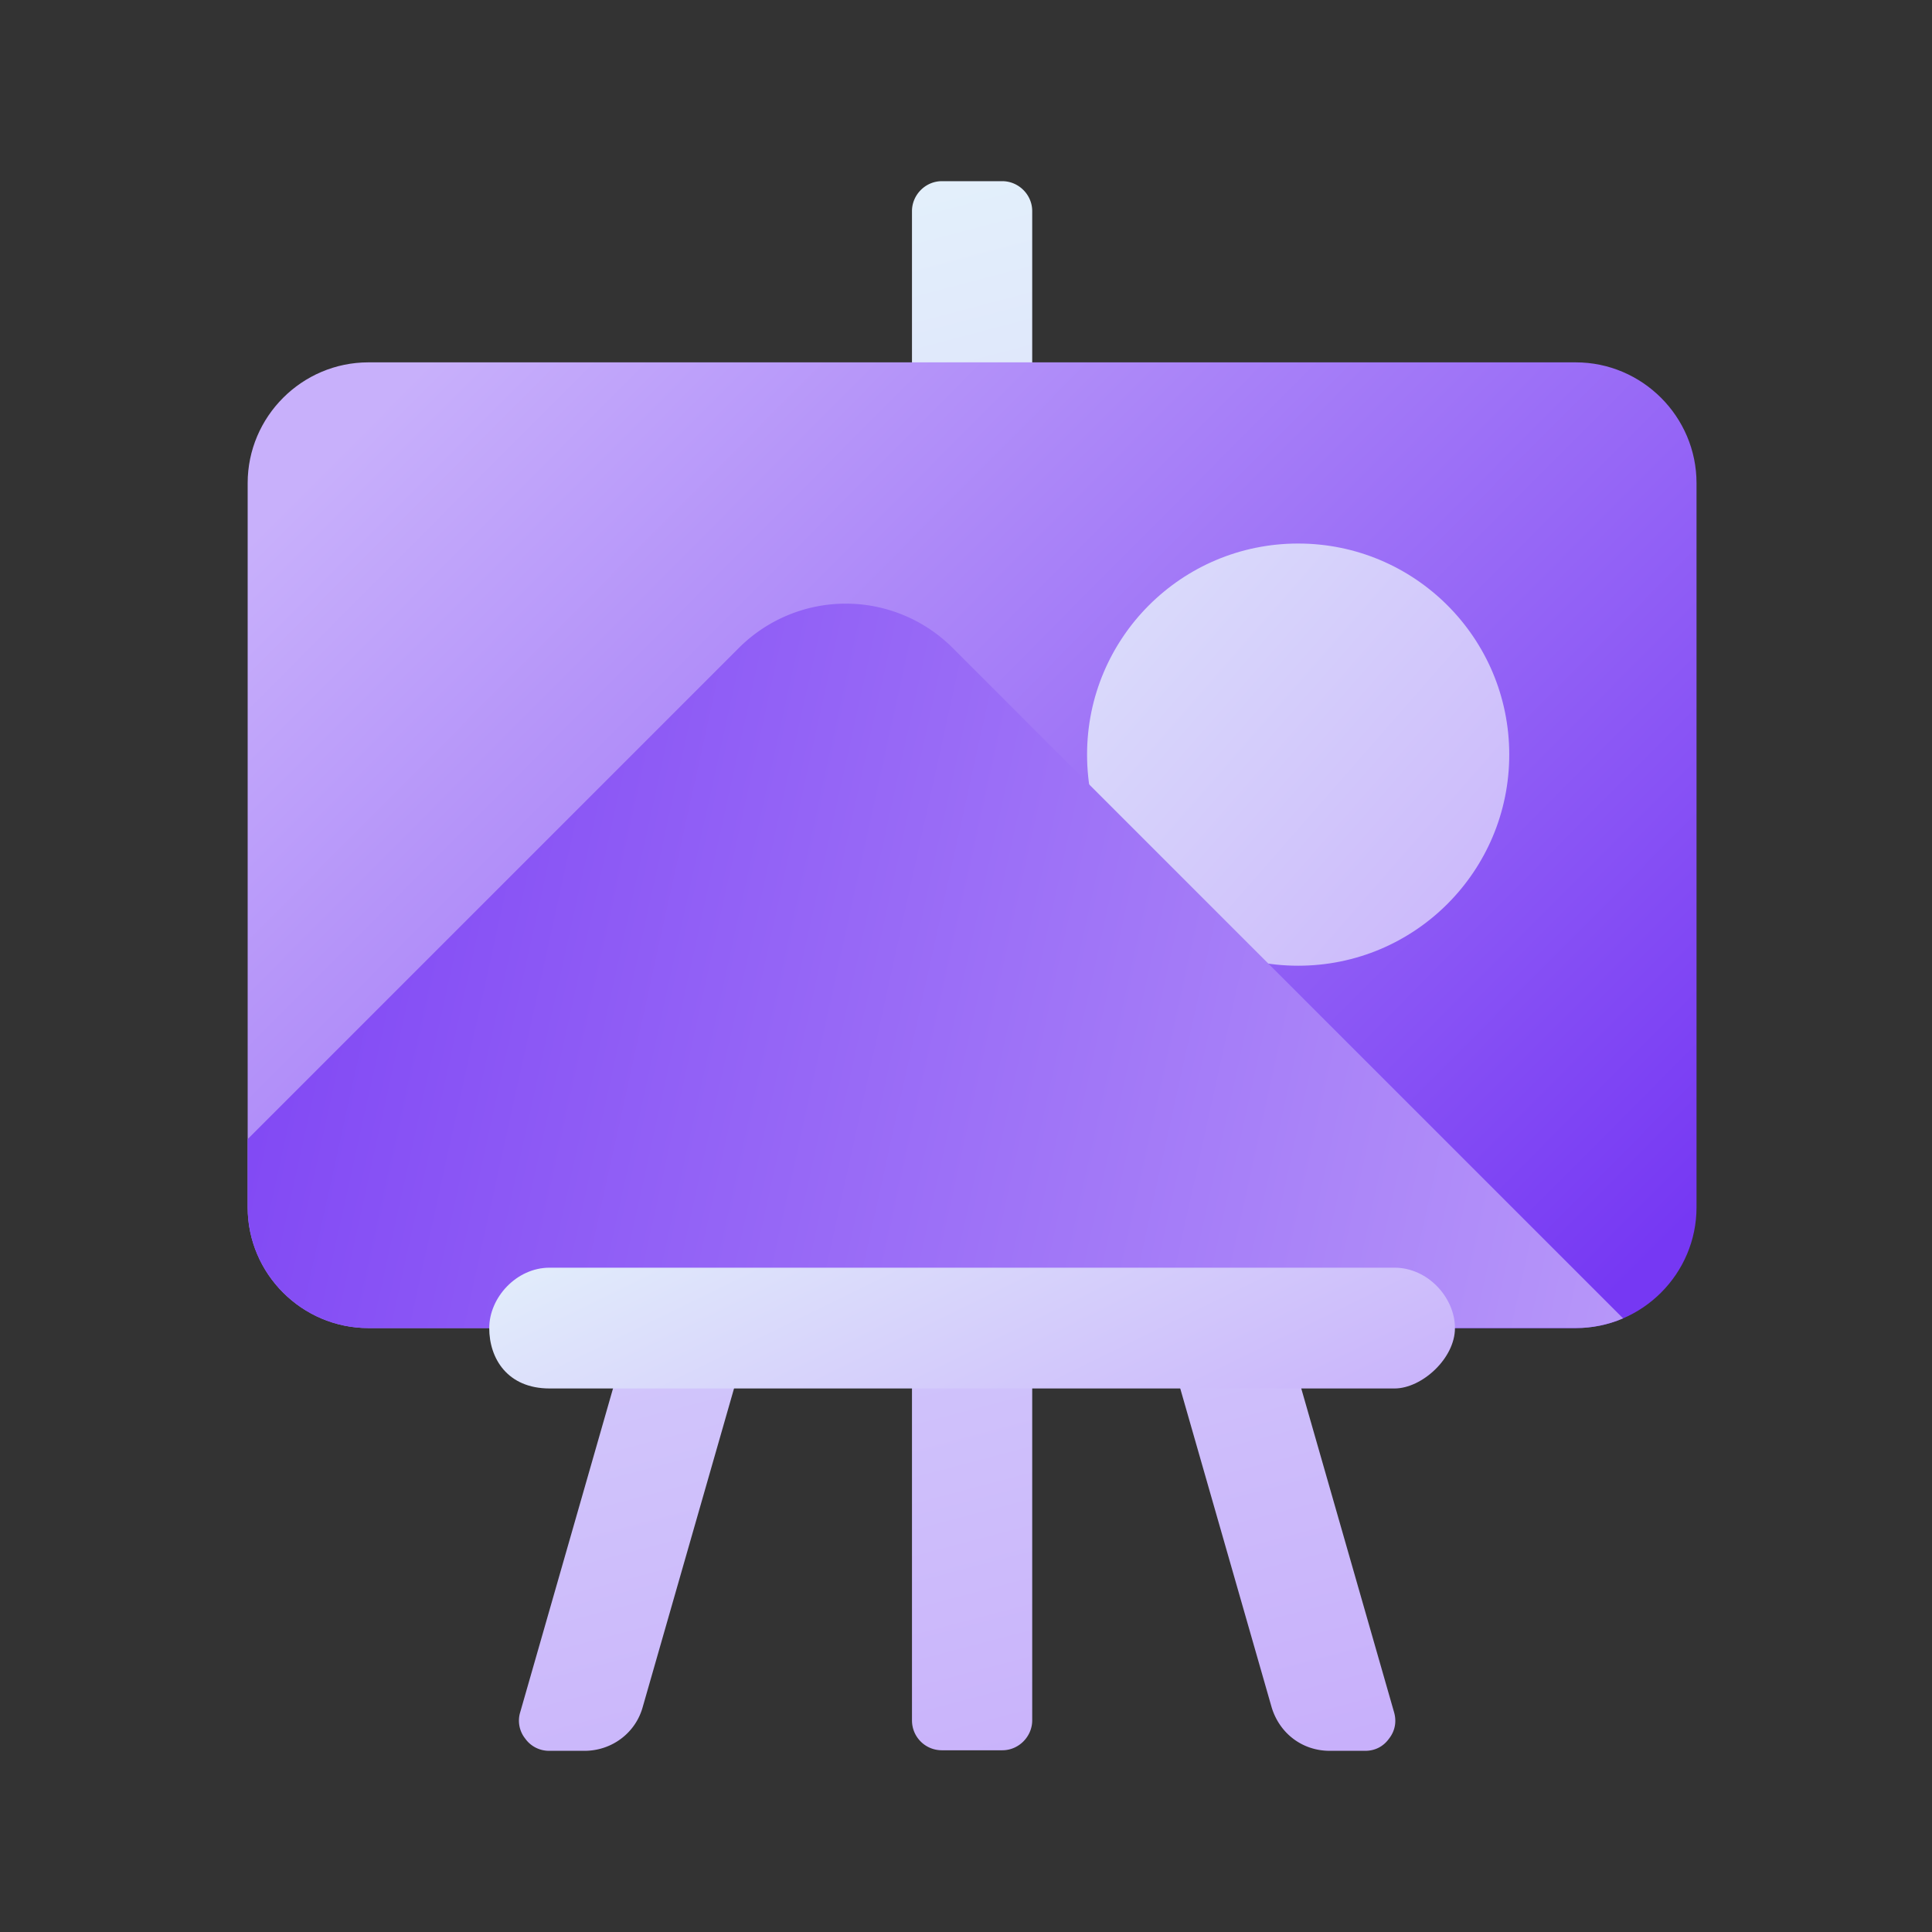
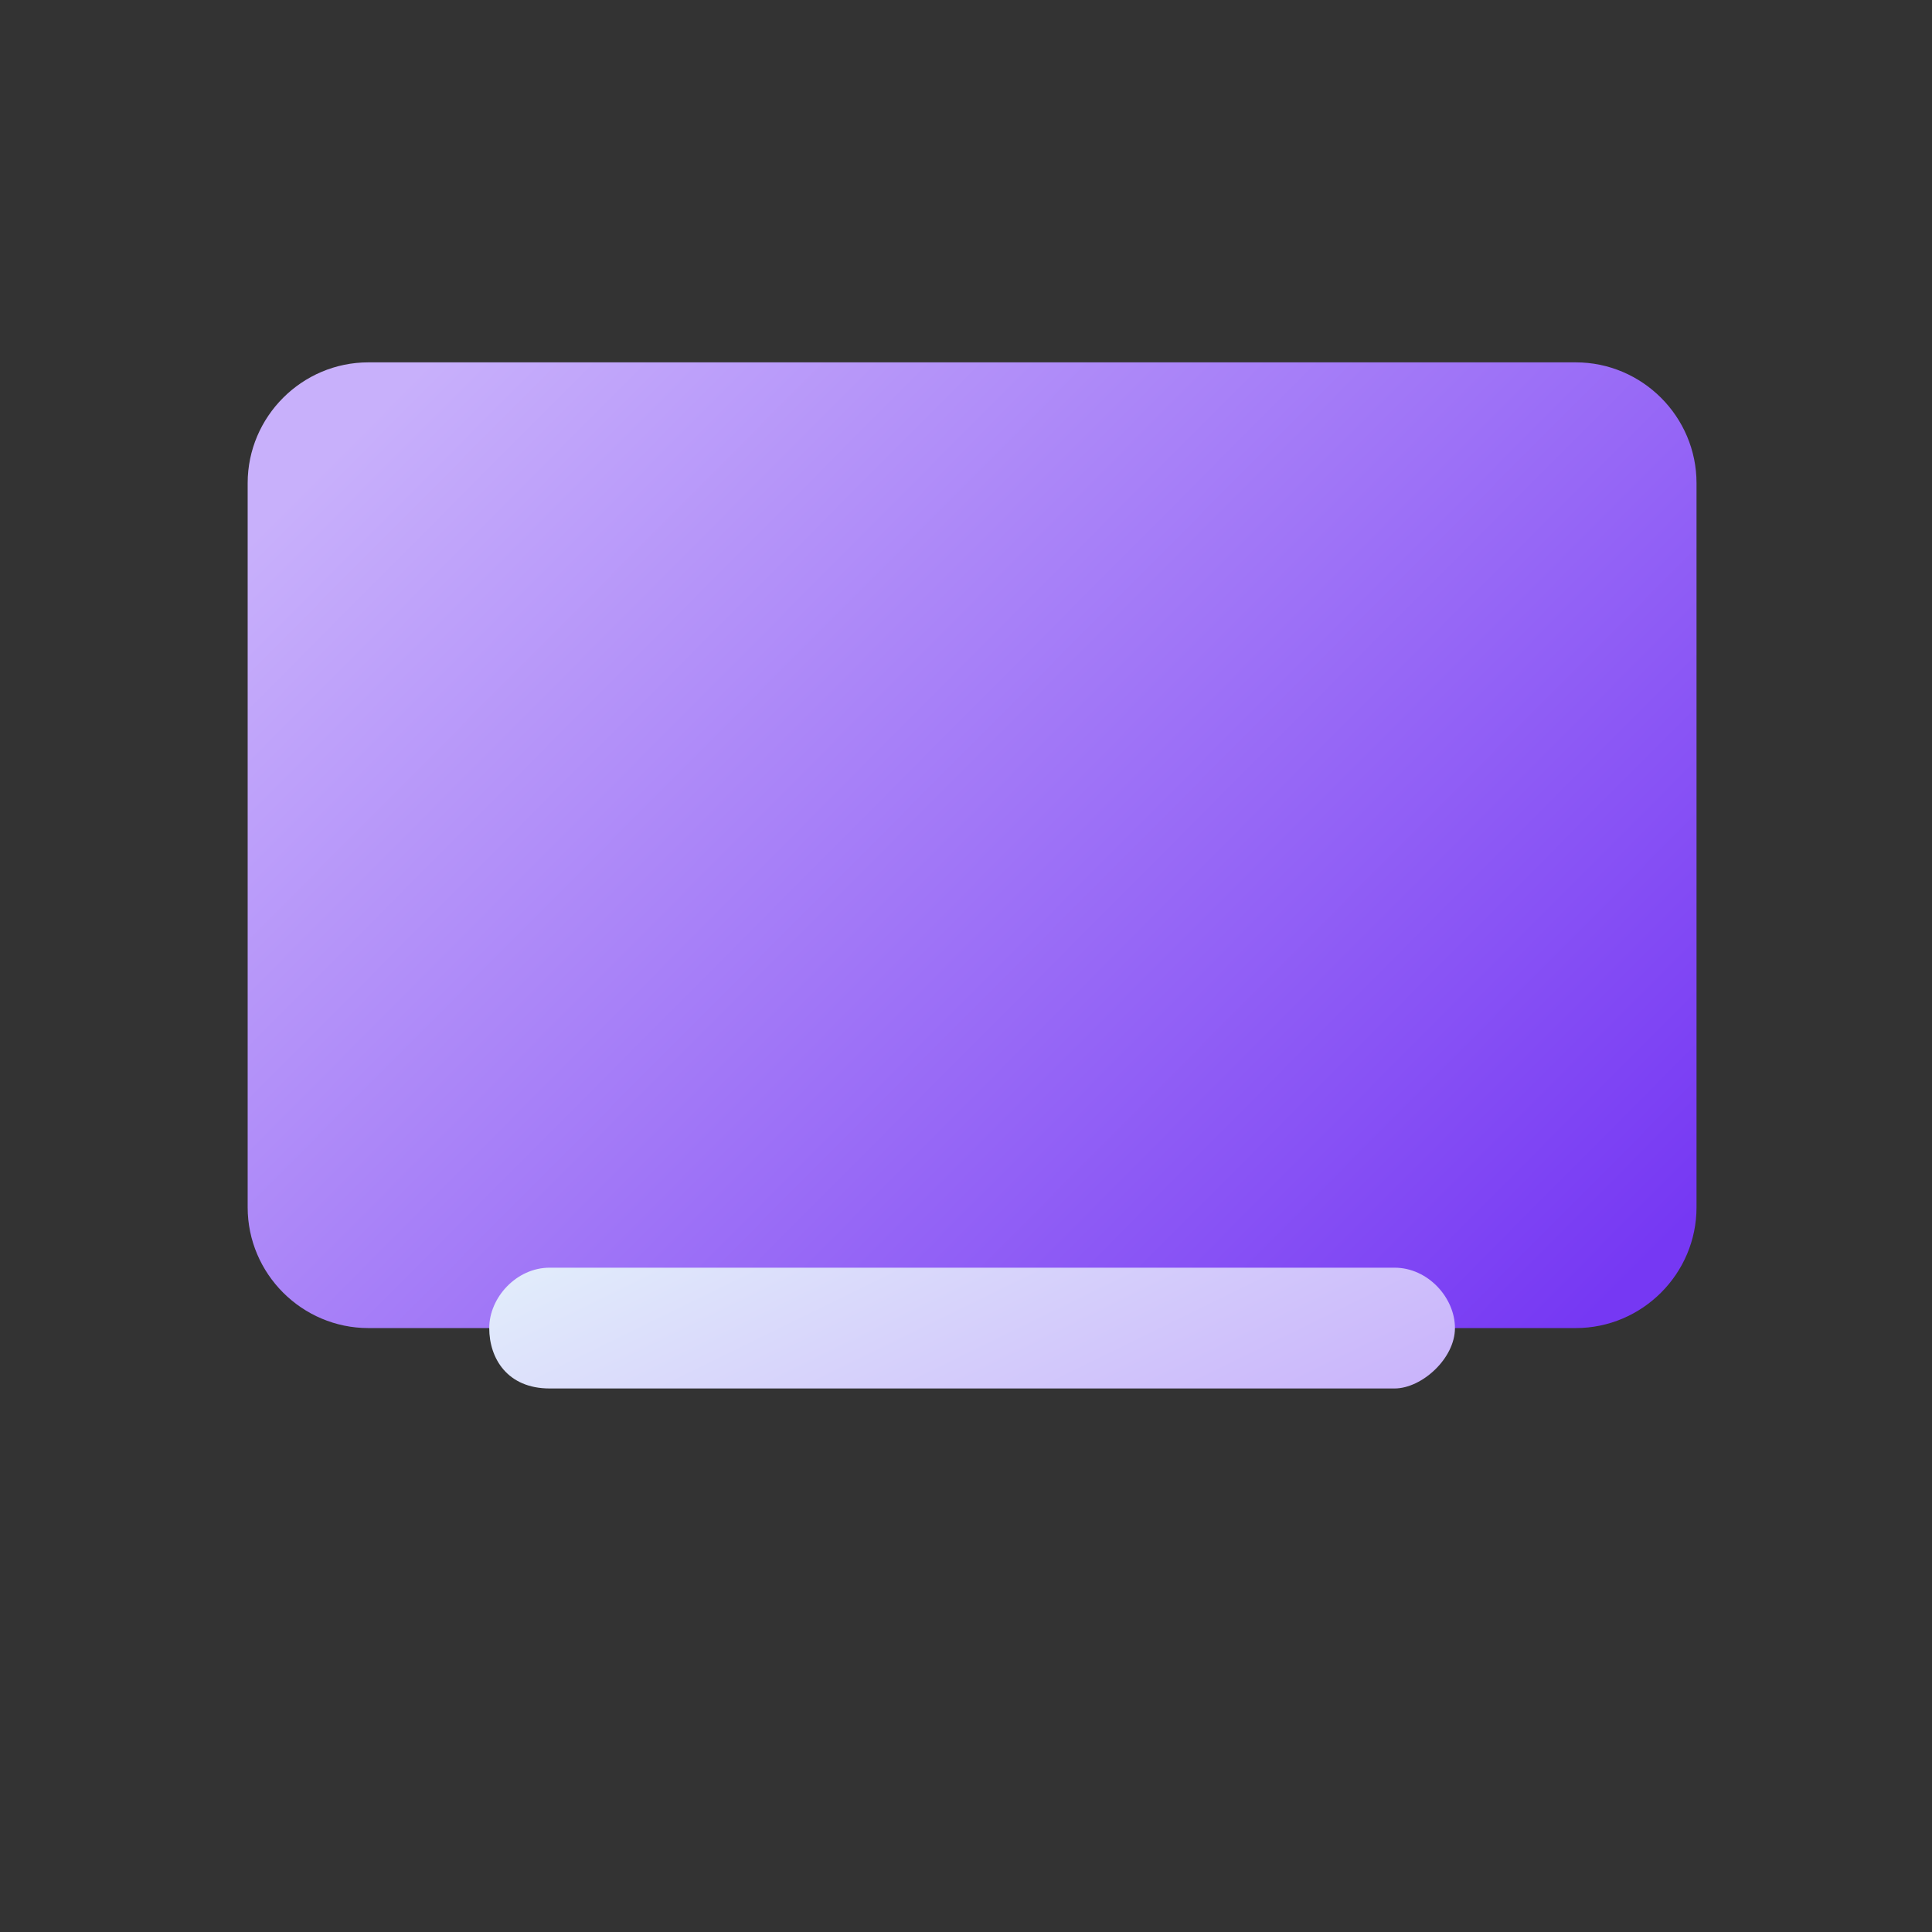
<svg xmlns="http://www.w3.org/2000/svg" xmlns:xlink="http://www.w3.org/1999/xlink" xml:space="preserve" width="42.667" height="42.667" style="shape-rendering:geometricPrecision;text-rendering:geometricPrecision;image-rendering:optimizeQuality;fill-rule:evenodd;clip-rule:evenodd" version="1.1" viewBox="0 0 34.87 34.87">
  <rect x="0" y="0" width="34.87" height="34.87" fill="#333333" stroke="none" />
  <defs>
    <linearGradient id="id1" x1="19.9" x2="15.41" y1="28.47" y2="19.32" gradientUnits="userSpaceOnUse">
      <stop offset="0" style="stop-opacity:1;stop-color:#c8b0fb" />
      <stop offset="1" style="stop-opacity:1;stop-color:#e3f0fb" />
    </linearGradient>
    <linearGradient xlink:href="#id1" id="id2" x1="28.32" x2="16.48" y1="17.78" y2="7.41" gradientUnits="userSpaceOnUse" />
    <linearGradient id="id3" x1="27.33" x2="8.14" y1="25.18" y2="6.09" gradientUnits="userSpaceOnUse">
      <stop offset="0" style="stop-opacity:1;stop-color:#7638f3" />
      <stop offset="1" style="stop-opacity:1;stop-color:#c8b0fb" />
    </linearGradient>
    <linearGradient xlink:href="#id1" id="id4" x1="23.8" x2="16.33" y1="31.6" y2="3.27" gradientUnits="userSpaceOnUse" />
    <linearGradient id="id5" x1="37.18" x2="-.74" y1="26.35" y2="17.98" gradientUnits="userSpaceOnUse">
      <stop offset="0" style="stop-opacity:1;stop-color:#c8b0fb" />
      <stop offset="1" style="stop-opacity:1;stop-color:#7638f3" />
    </linearGradient>
    <clipPath id="id0" style="clip-rule:nonzero">
      <path d="M4.47 8.72v13.07c0 1.2.98 2.18 2.18 2.18h21.79c1.2 0 2.18-.98 2.18-2.18V8.72c0-1.2-.98-2.18-2.18-2.18H6.65c-1.2 0-2.18.98-2.18 2.18z" />
    </clipPath>
    <style type="text/css">.fil0{fill:none}.fil3,.fil5,.fil6{fill:none;fill-rule:nonzero}.fil3,.fil6{fill:url(#id1)}.fil3{fill:url(#id2)}.fil1,.fil2,.fil4{fill:url(#id3);fill-rule:nonzero}.fil1,.fil4{fill:url(#id4)}.fil4{fill:url(#id5)}</style>
  </defs>
  <g id="Warstwa_x0020_1">
    <g id="_2797030105728">
      <g>
        <path d="M0 0h34.87v34.87H0z" class="fil0" />
-         <path d="M0 0h34.87v34.87H0z" class="fil0" />
      </g>
      <g>
-         <path d="m13.36 24.67-1.76 6.14c-.13.47-.56.79-1.05.79h-.64c-.17 0-.33-.08-.43-.22a.519.519 0 0 1-.09-.48l1.76-6.14c.14-.47.55-.79 1.05-.79h.64c.18 0 .33.08.43.22.11.14.14.31.09.48zm4.73-21.4H17c-.3 0-.54.25-.54.54v27.24c0 .3.24.54.54.54h1.09c.3 0 .54-.25.54-.54V3.81c0-.3-.25-.54-.54-.54zm3.1 21.4 1.76 6.14c.14.47.55.79 1.05.79h.64c.18 0 .33-.08.43-.22.11-.14.14-.31.09-.48l-1.76-6.14c-.14-.47-.56-.79-1.05-.79h-.64c-.18 0-.33.08-.43.22-.11.14-.14.31-.09.48z" class="fil1" />
        <g>
          <path d="M4.47 8.72v13.07c0 1.2.98 2.18 2.18 2.18h21.79c1.2 0 2.18-.98 2.18-2.18V8.72c0-1.2-.98-2.18-2.18-2.18H6.65c-1.2 0-2.18.98-2.18 2.18z" class="fil2" />
          <g style="clip-path:url(#id0)">
            <g>
-               <path id="_1" d="M23.43 17.43c2.11 0 3.81-1.71 3.81-3.81 0-2.11-1.71-3.81-3.81-3.81-2.11 0-3.81 1.71-3.81 3.81 0 2.11 1.71 3.81 3.81 3.81z" class="fil3" />
-               <path d="m17.19 11.69 14.42 14.42v3.27H-1.08v-3.27l14.42-14.42a2.728 2.728 0 0 1 3.85 0z" class="fil4" />
-             </g>
+               </g>
          </g>
          <path d="M4.47 8.72v13.07c0 1.2.98 2.18 2.18 2.18h21.79c1.2 0 2.18-.98 2.18-2.18V8.72c0-1.2-.98-2.18-2.18-2.18H6.65c-1.2 0-2.18.98-2.18 2.18z" class="fil5" />
          <path d="M25.17 22.88H9.92c-.6 0-1.09.54-1.09 1.09s.33 1.09 1.09 1.09h15.25c.49 0 1.09-.54 1.09-1.09s-.49-1.09-1.09-1.09z" class="fil6" />
        </g>
      </g>
    </g>
  </g>
</svg>